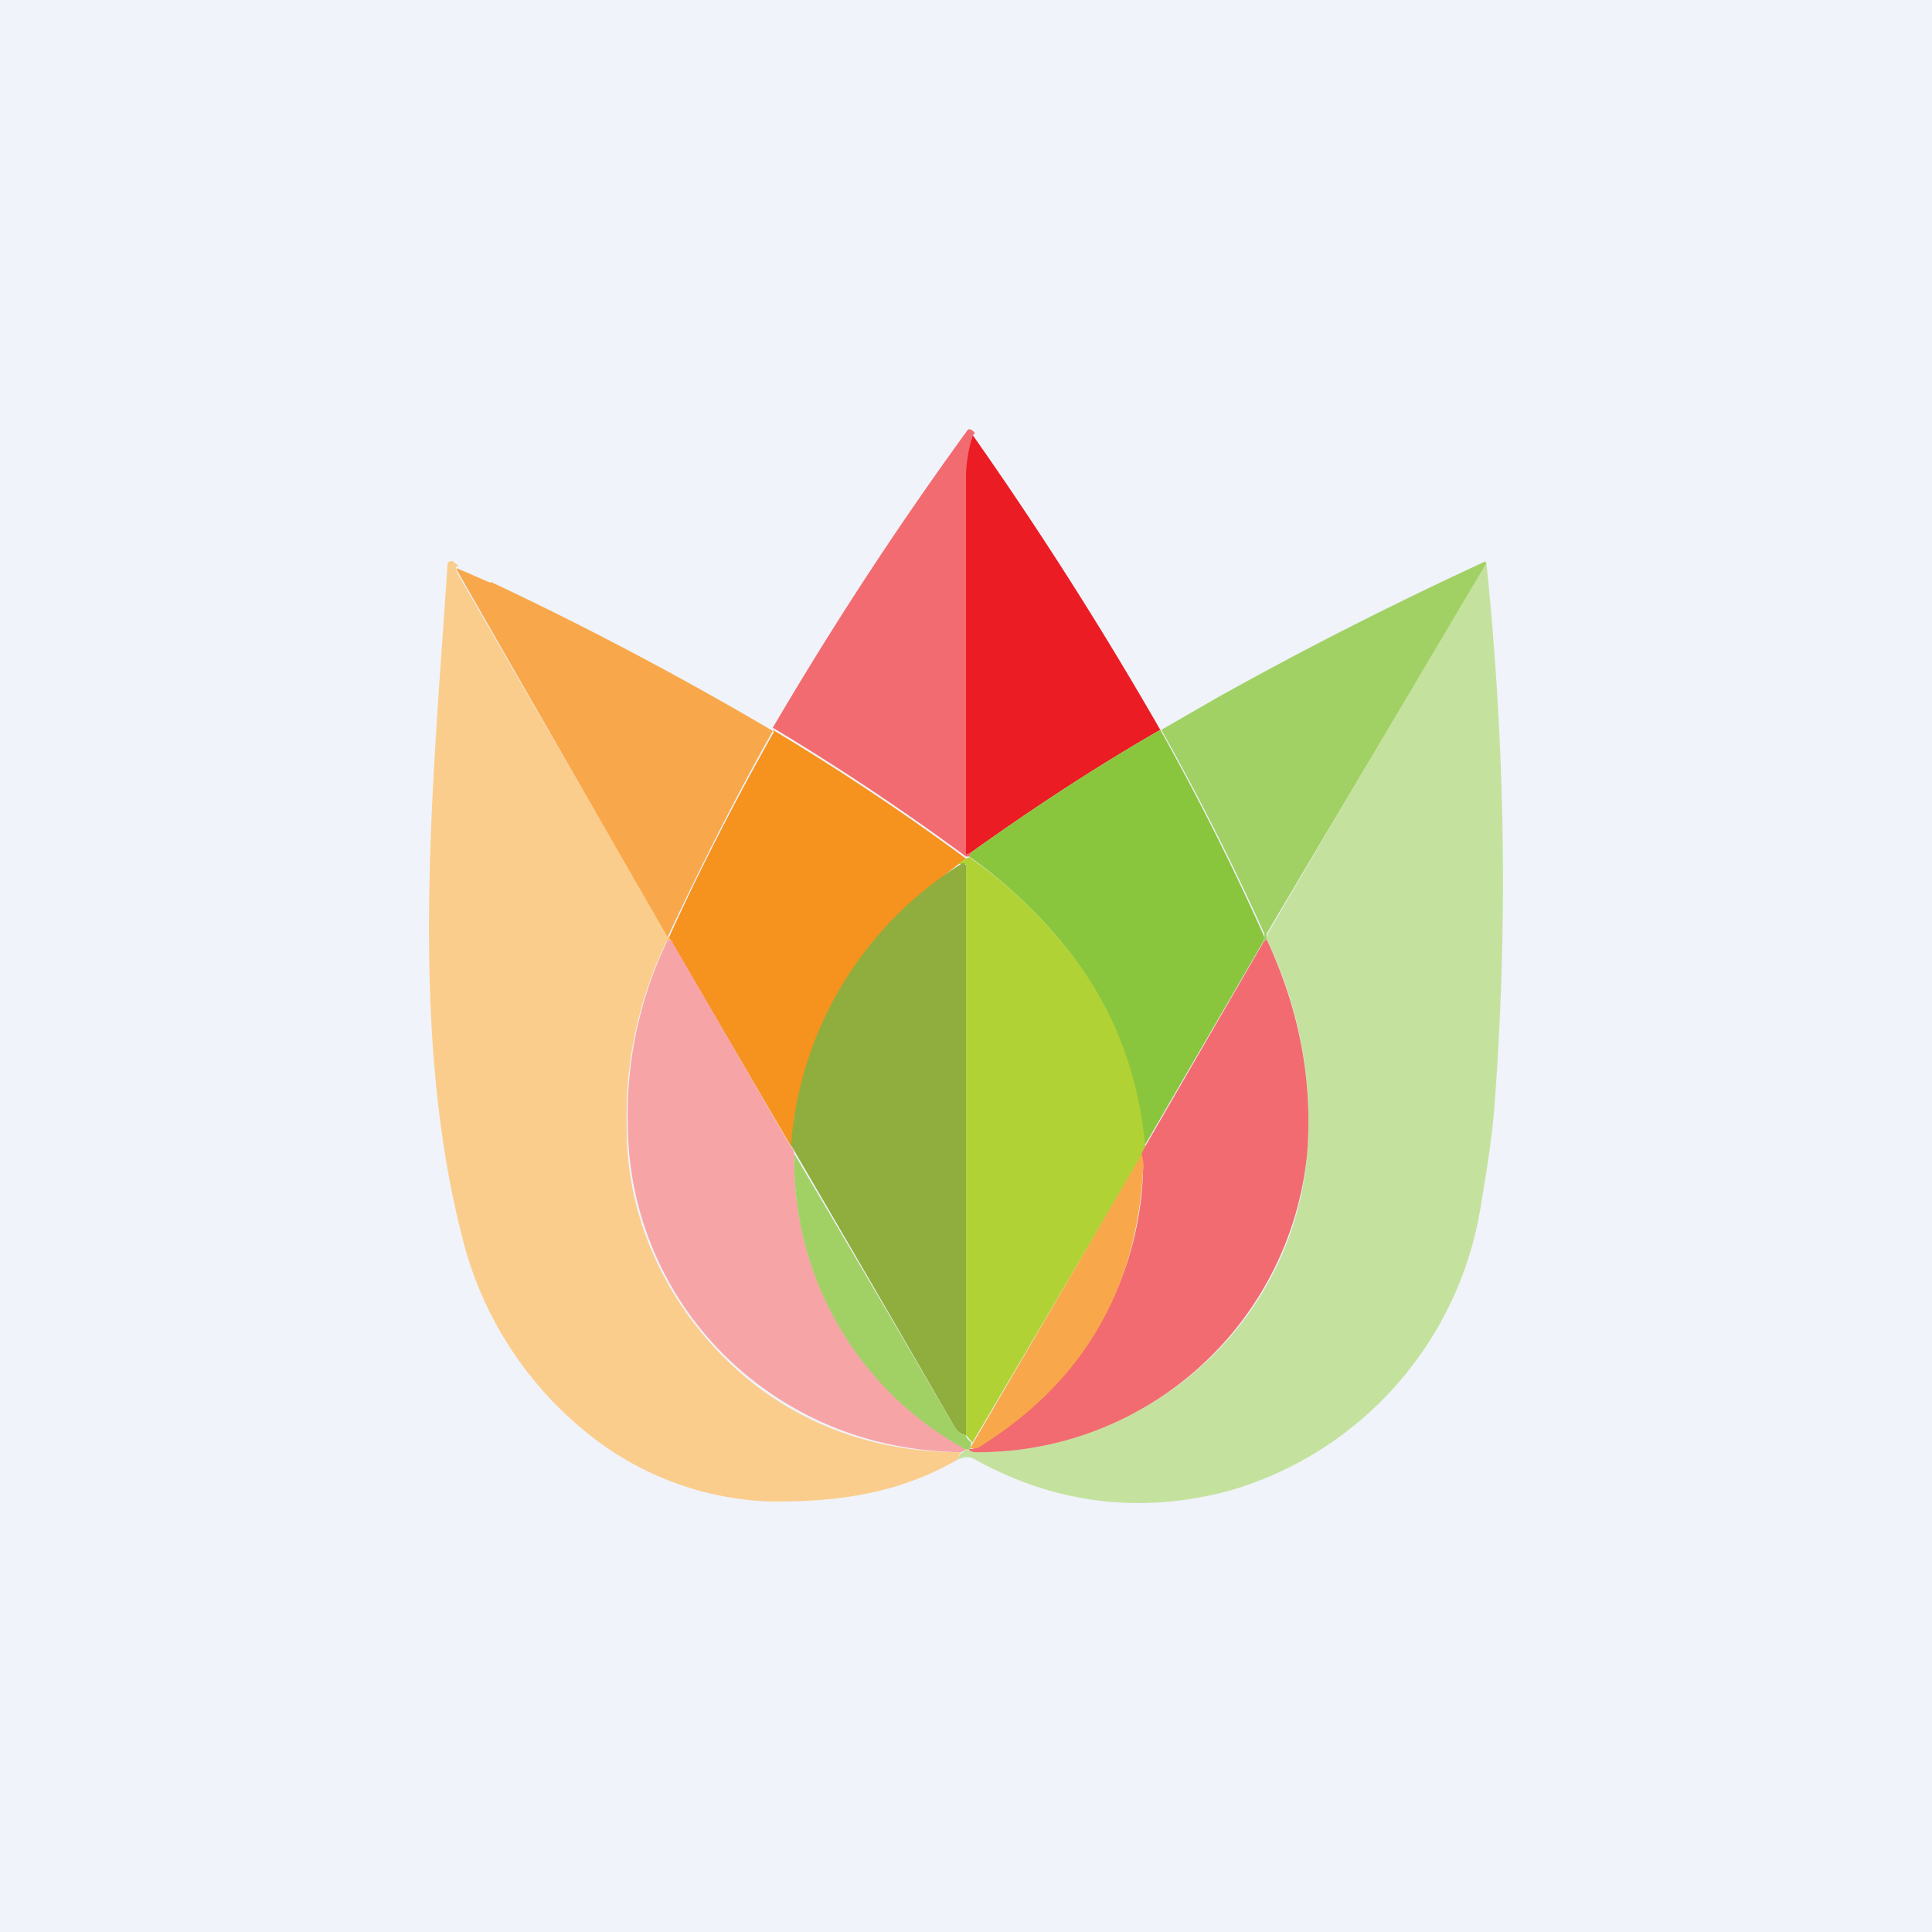
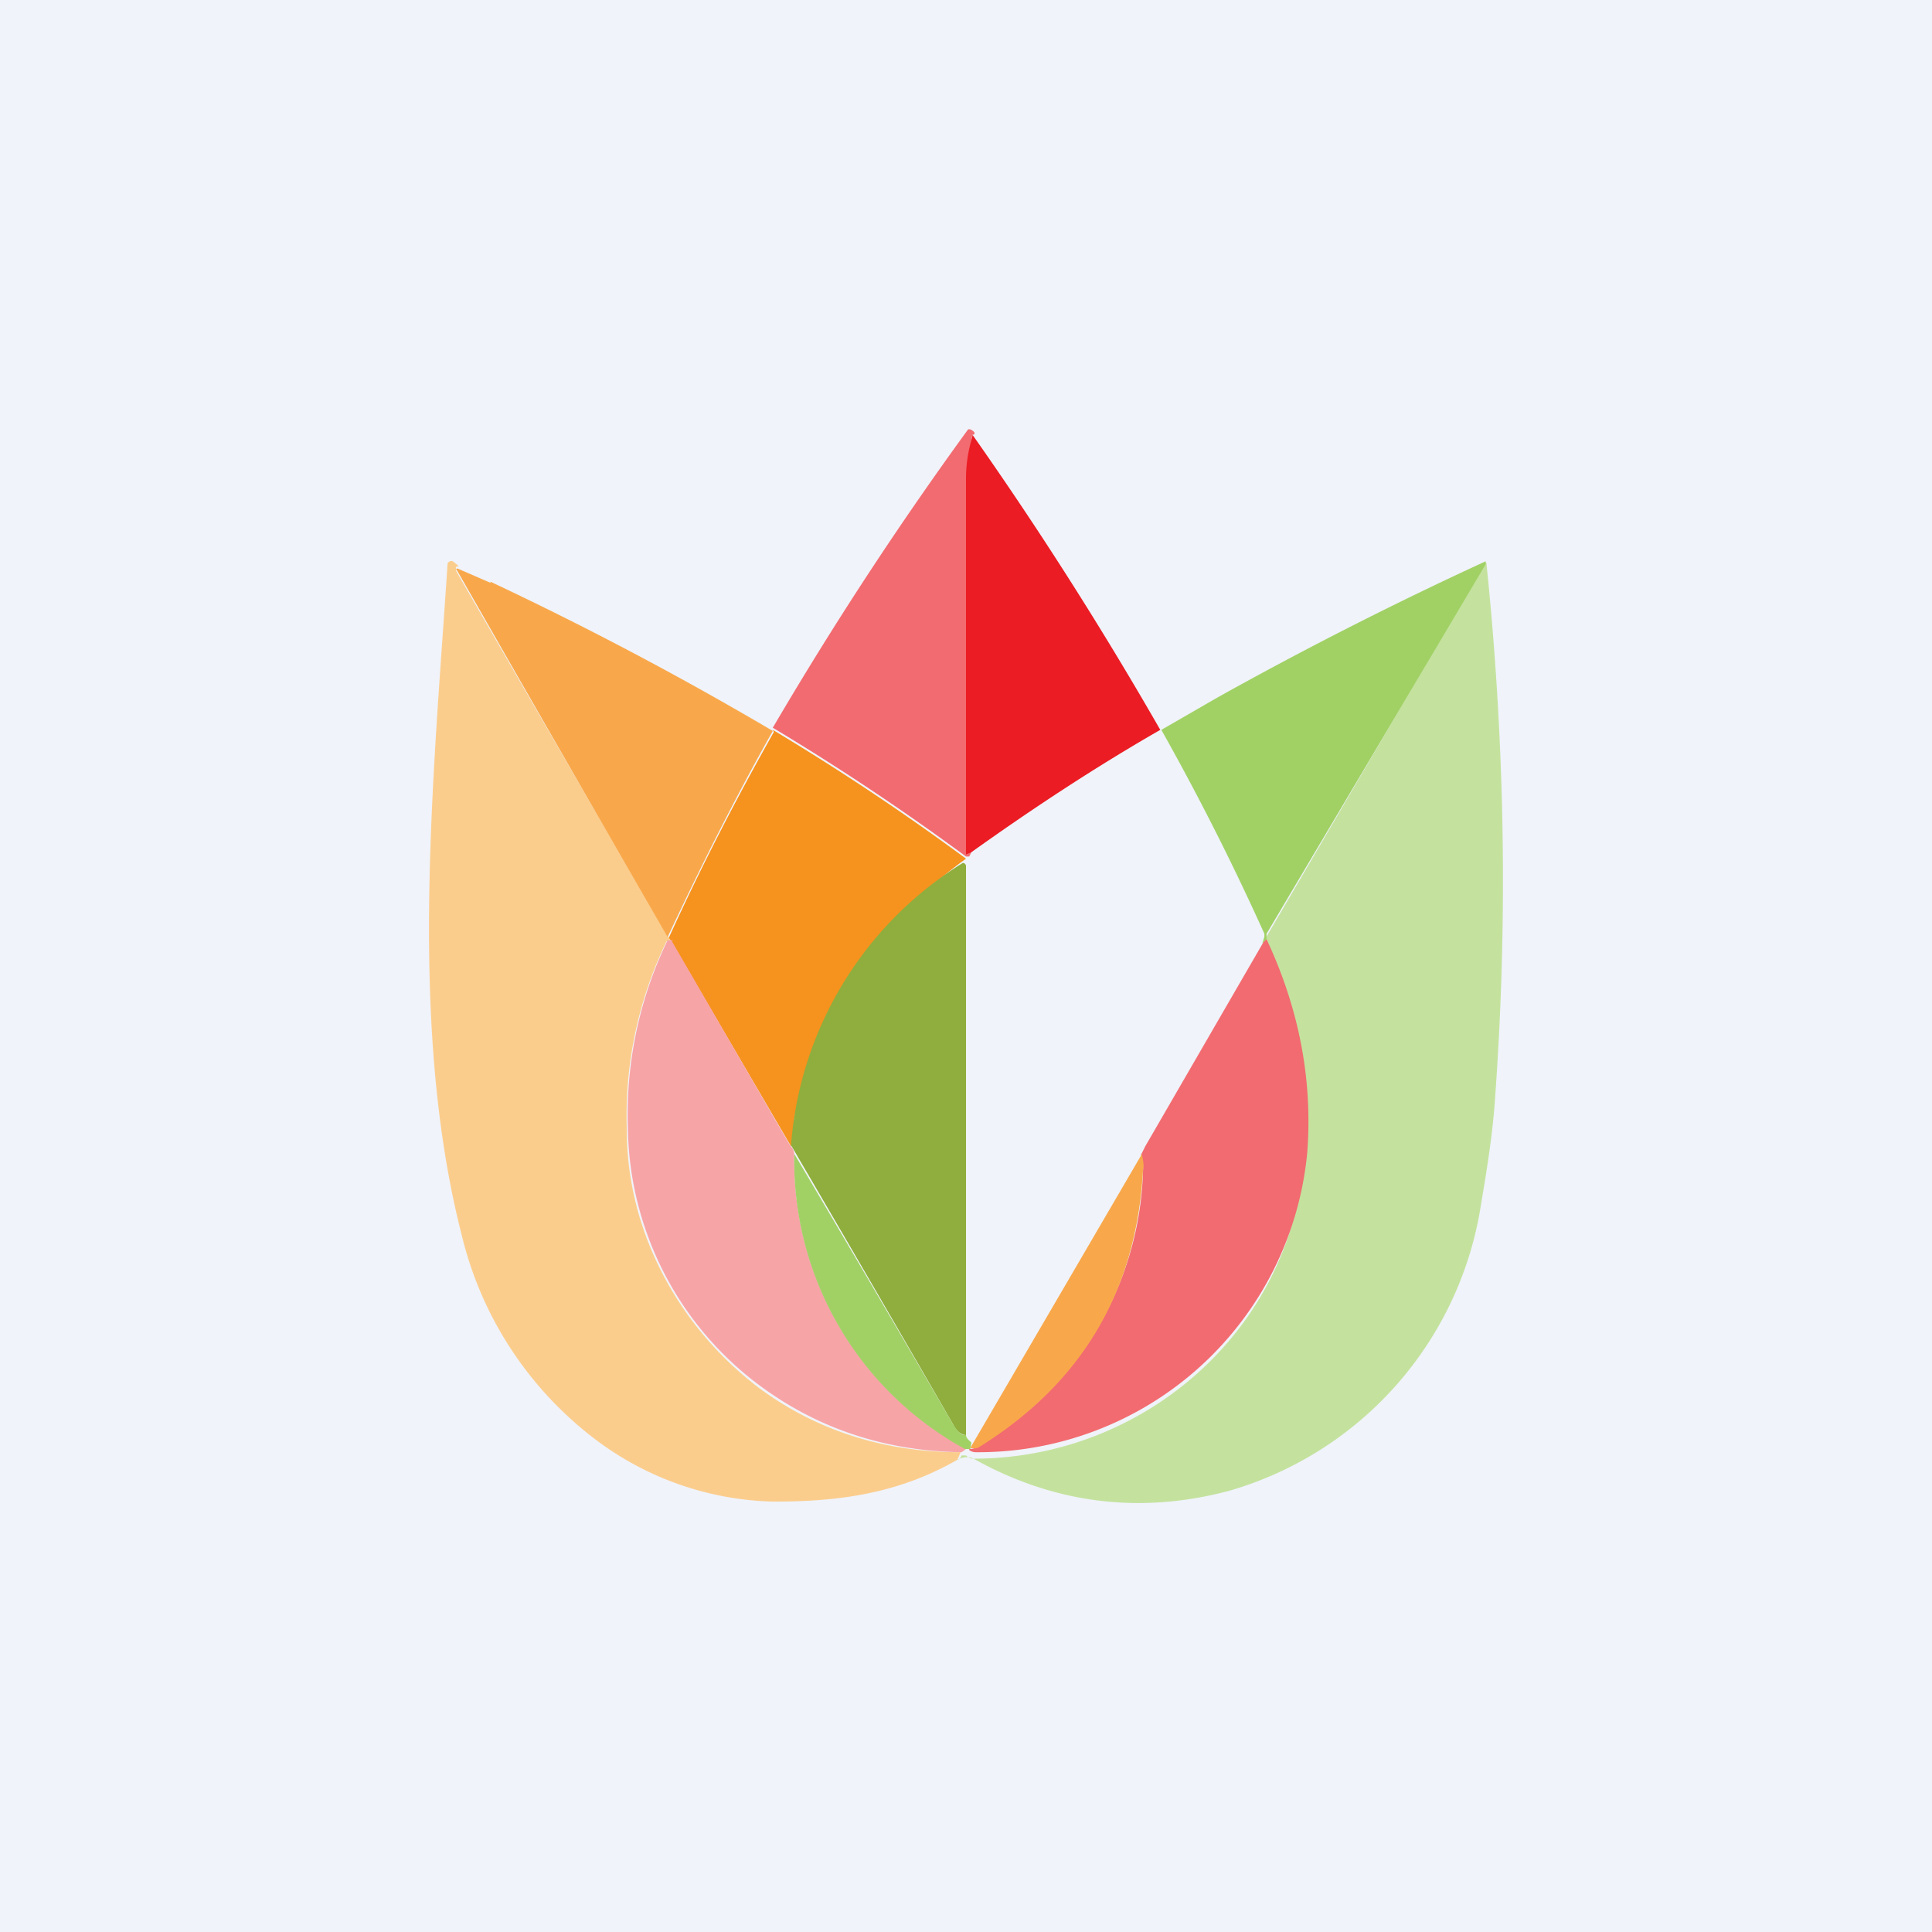
<svg xmlns="http://www.w3.org/2000/svg" width="18" height="18" viewBox="0 0 18 18">
  <path fill="#F0F3FA" d="M0 0h18v18H0z" />
-   <path d="m13.84 5.23.01.02v.01c.17 1.65.2 3.3.08 4.96-.02.31-.07.64-.13.99a3.3 3.3 0 0 1-2.35 2.68c-.83.22-1.63.12-2.38-.3-.04-.02-.09-.02-.15.01l.03-.06c.02 0 .03-.02.04-.04h.04a.1.1 0 0 0 .07.03c1.59 0 2.96-1.2 3.08-2.8a3.85 3.85 0 0 0-.38-1.98l.01-.05a4114.22 4114.22 0 0 0 2.03-3.47Z" fill="#C4E29E" />
+   <path d="m13.84 5.23.01.02v.01c.17 1.65.2 3.3.08 4.96-.02.31-.07.64-.13.99a3.3 3.3 0 0 1-2.35 2.68c-.83.22-1.63.12-2.38-.3-.04-.02-.09-.02-.15.01c.02 0 .03-.02.04-.04h.04a.1.1 0 0 0 .07.03c1.59 0 2.96-1.2 3.08-2.8a3.85 3.85 0 0 0-.38-1.98l.01-.05a4114.22 4114.22 0 0 0 2.03-3.47Z" fill="#C4E29E" />
  <path d="M9.06 4.05c-.02.09-.03.22-.03.4a3454.88 3454.88 0 0 1 .02 3.49l-.02.04H9a22.67 22.67 0 0 0-1.8-1.2 33.51 33.51 0 0 1 1.82-2.78h.02c.04.02.05.04.03.05Z" fill="#F26B70" />
  <path d="M9.06 4.05a35.36 35.36 0 0 1 1.75 2.75c-.61.35-1.2.74-1.76 1.14L9 7.96v-3.5c0-.19.04-.32.06-.4Z" fill="#EB1C23" />
  <path d="M4.27 5.28a.02.02 0 0 0-.02 0 .02.02 0 0 0 0 .02v.02a972.6 972.6 0 0 0 2 3.45h-.04a3.74 3.74 0 0 0-.37 1.76c0 .94.48 1.83 1.23 2.4.54.4 1.17.6 1.88.6l-.03.07c-.59.34-1.18.39-1.72.39a2.86 2.86 0 0 1-1.68-.6A3.38 3.38 0 0 1 4.3 11.5c-.5-1.96-.26-4.26-.13-6.25a.04.04 0 0 1 .02-.02.04.04 0 0 1 .03 0l.05.04Z" fill="#FBCD8D" />
  <path d="M4.57 5.42A31.94 31.94 0 0 1 7.2 6.81c-.35.62-.67 1.26-.98 1.92A972.62 972.62 0 0 1 4.25 5.3a.02.02 0 0 1 .02 0l.3.13Z" fill="#F8A84B" />
  <path d="m11.8 8.75-.04.04.02-.06V8.7a23.98 23.98 0 0 0-.96-1.9l.52-.3a36.16 36.16 0 0 1 2.5-1.27v.03L11.8 8.7v.05Z" fill="#A1D165" />
  <path d="M7.2 6.8A22.67 22.67 0 0 1 9 8a4.36 4.36 0 0 0-1.02 1.04c-.3.4-.47.82-.55 1.29a.2.2 0 0 0-.02.17.4.4 0 0 1-.04.18l-1.11-1.9a.12.12 0 0 0-.03-.04c.3-.66.63-1.3.98-1.92Z" fill="#F6921E" />
-   <path d="M10.81 6.8a23.97 23.97 0 0 1 .97 1.93l-.02.06-1.1 1.89a3.38 3.38 0 0 0-.81-1.95 4.5 4.5 0 0 0-.82-.75l.02-.04c.56-.4 1.15-.79 1.76-1.14Z" fill="#8AC53E" />
-   <path d="m9.03 7.98.02.02c.3.21.56.45.8.73.48.55.75 1.2.82 1.95l-.03.08a13159.7 13159.7 0 0 1-1.58 2.68L9 13.37V8.05h-.08A.22.22 0 0 0 8.99 8l.04-.01Z" fill="#B1D235" />
  <path d="M9 13.37c-.03 0-.08-.02-.12-.1a492.61 492.61 0 0 0-1.51-2.6 3.39 3.39 0 0 1 1.6-2.63.03.03 0 0 1 .03.03v5.3Z" fill="#8FAE3D" />
  <path d="M11.8 8.75c.3.64.43 1.3.38 1.98a3.08 3.08 0 0 1-3.09 2.8.1.1 0 0 1-.06-.02v-.01c.04 0 .06-.01.07-.02a3.06 3.06 0 0 0 1.55-2.59c0-.04 0-.08-.02-.13l.04-.08 1.1-1.9.03-.03Z" fill="#F26B70" />
  <path d="m6.26 8.77 1.1 1.9c.02.02.04.05.04.09A3.06 3.06 0 0 0 9 13.5l-.04.03c-.71-.01-1.34-.22-1.88-.62a3.04 3.04 0 0 1-1.23-2.39 3.74 3.74 0 0 1 .37-1.76h.05Z" fill="#F7A4A7" />
  <path d="M10.64 10.76c.01.05.02.1.01.13-.06 1.14-.57 2-1.54 2.6a.16.16 0 0 1-.07 0 11388.84 11388.84 0 0 0 1.6-2.74Z" fill="#F8A84B" />
  <path d="M9 13.37c0 .03.03.05.05.07l-.01.06c0-.01 0 0 0 0h-.05a3.06 3.06 0 0 1-1.59-2.75 488.71 488.71 0 0 1 1.48 2.52c.05.08.08.1.11.1Z" fill="#A1D165" />
</svg>